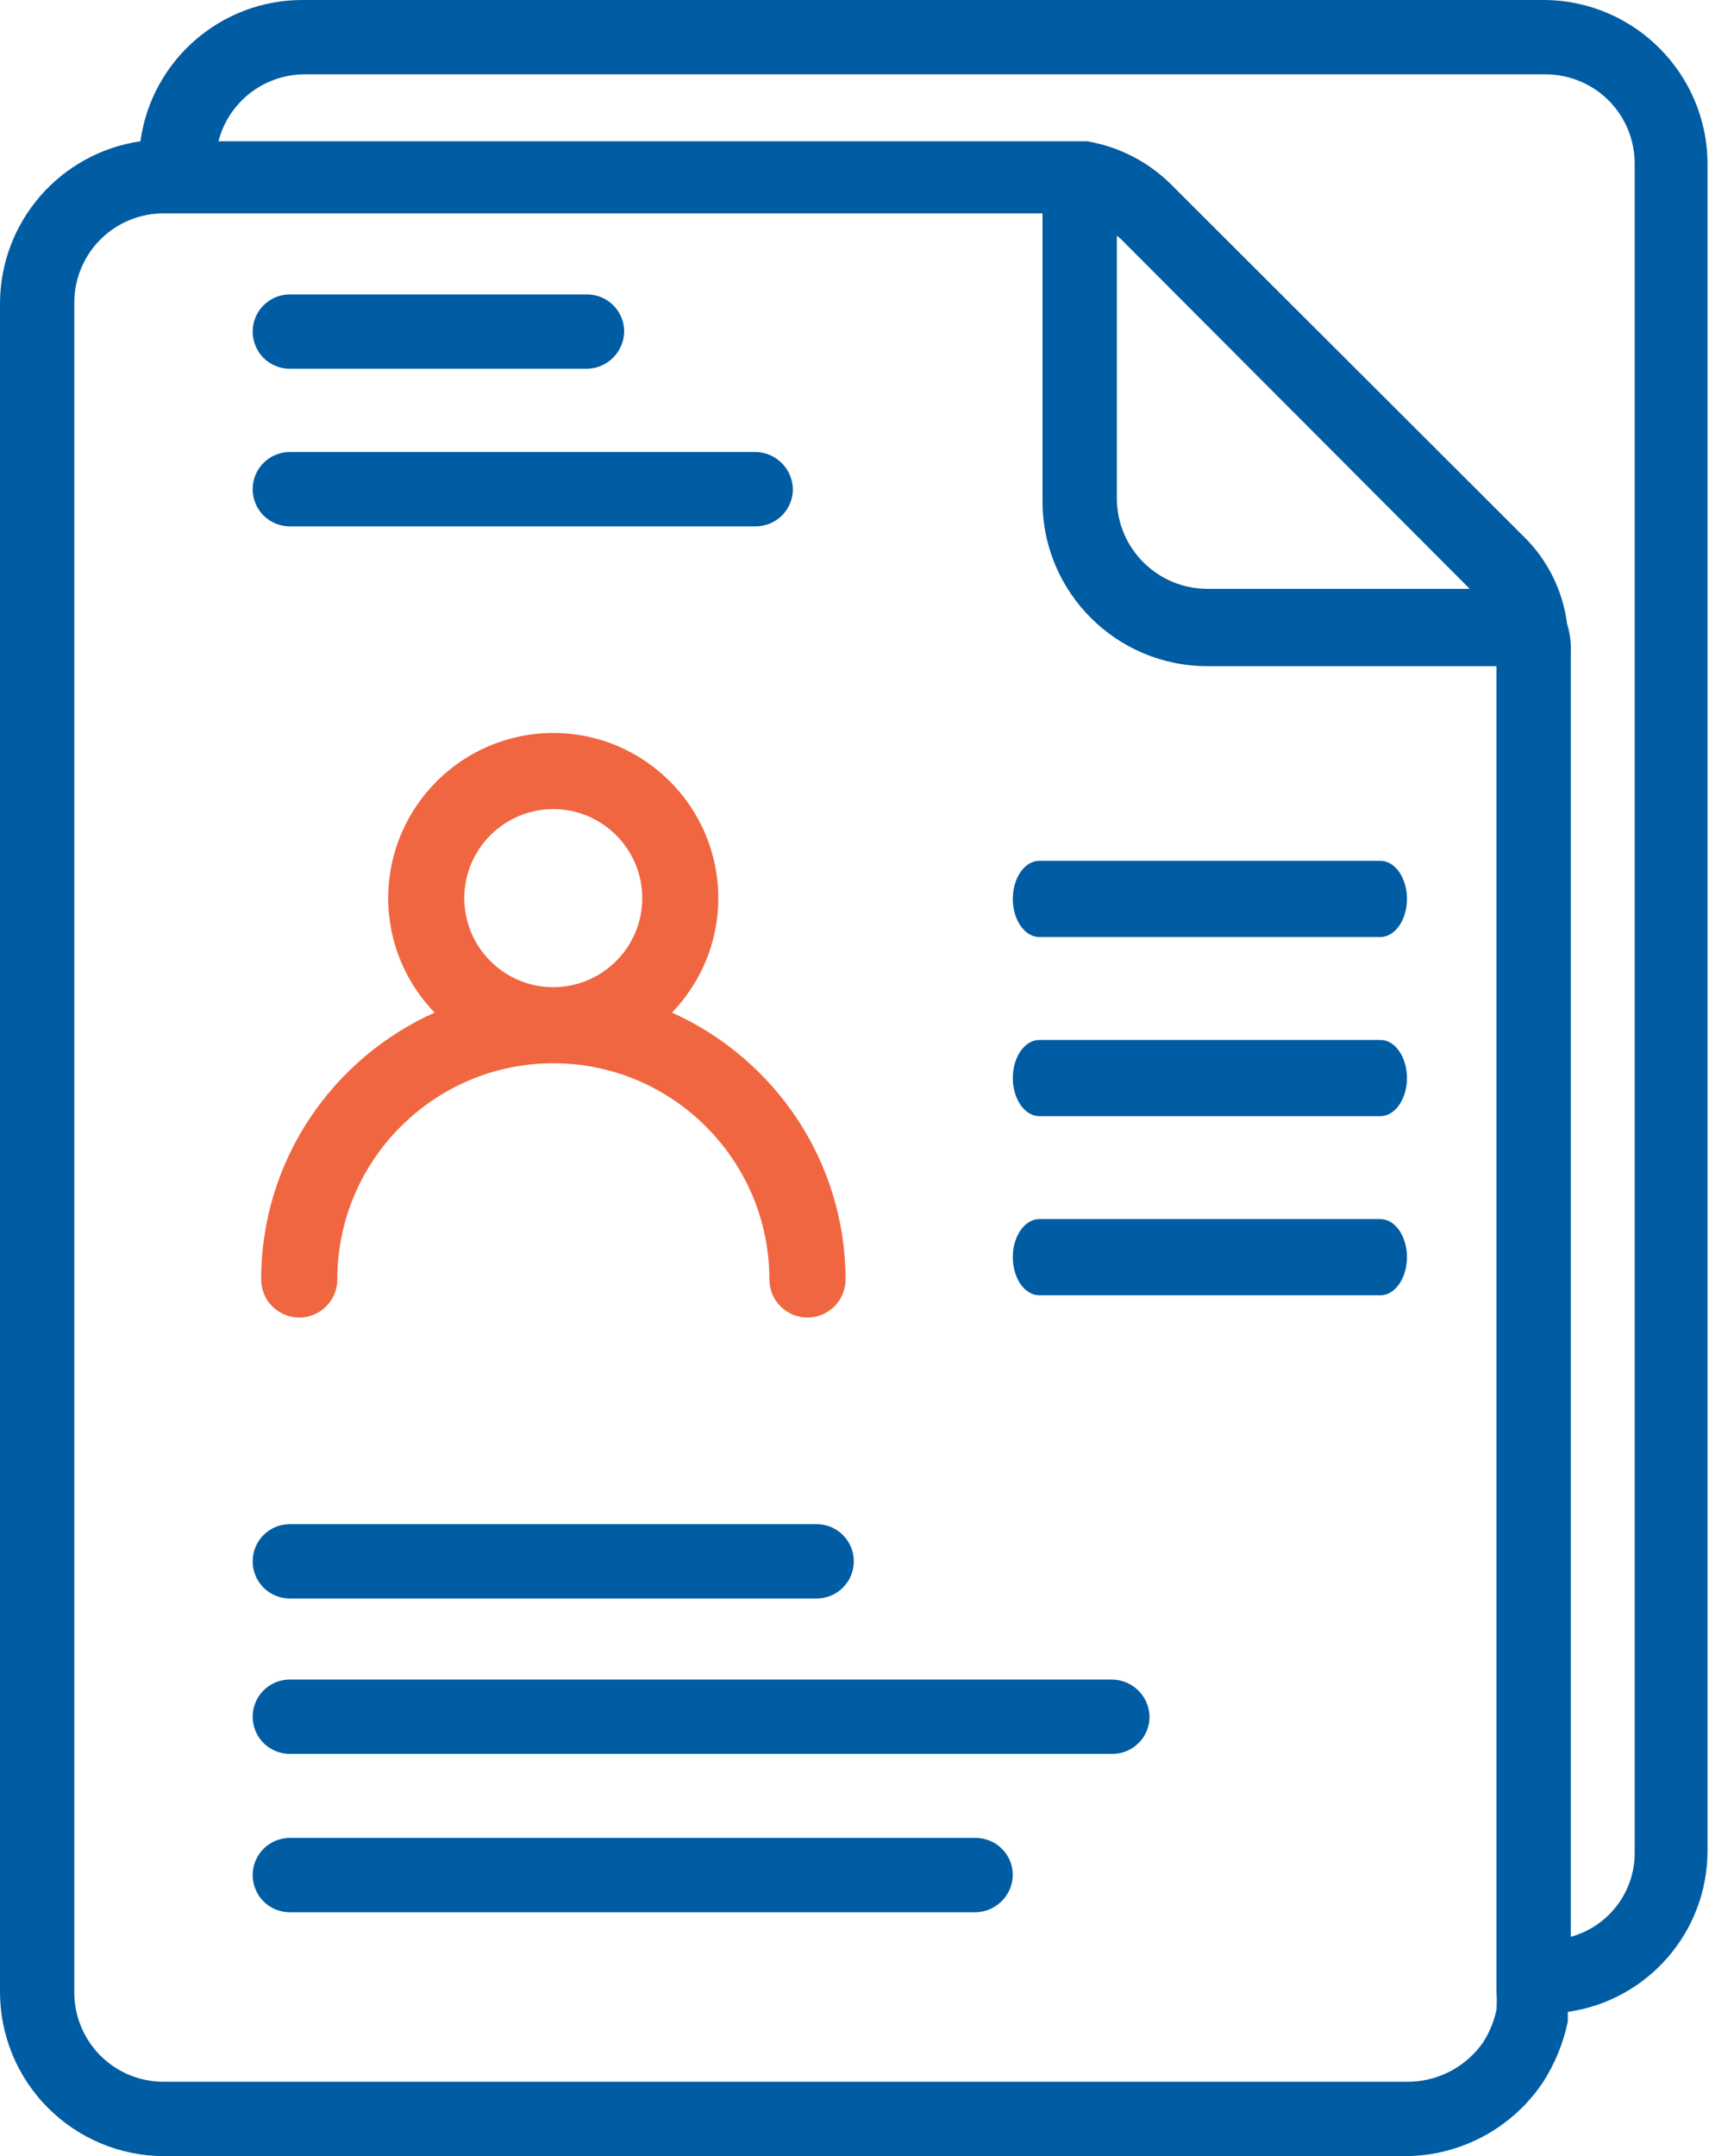
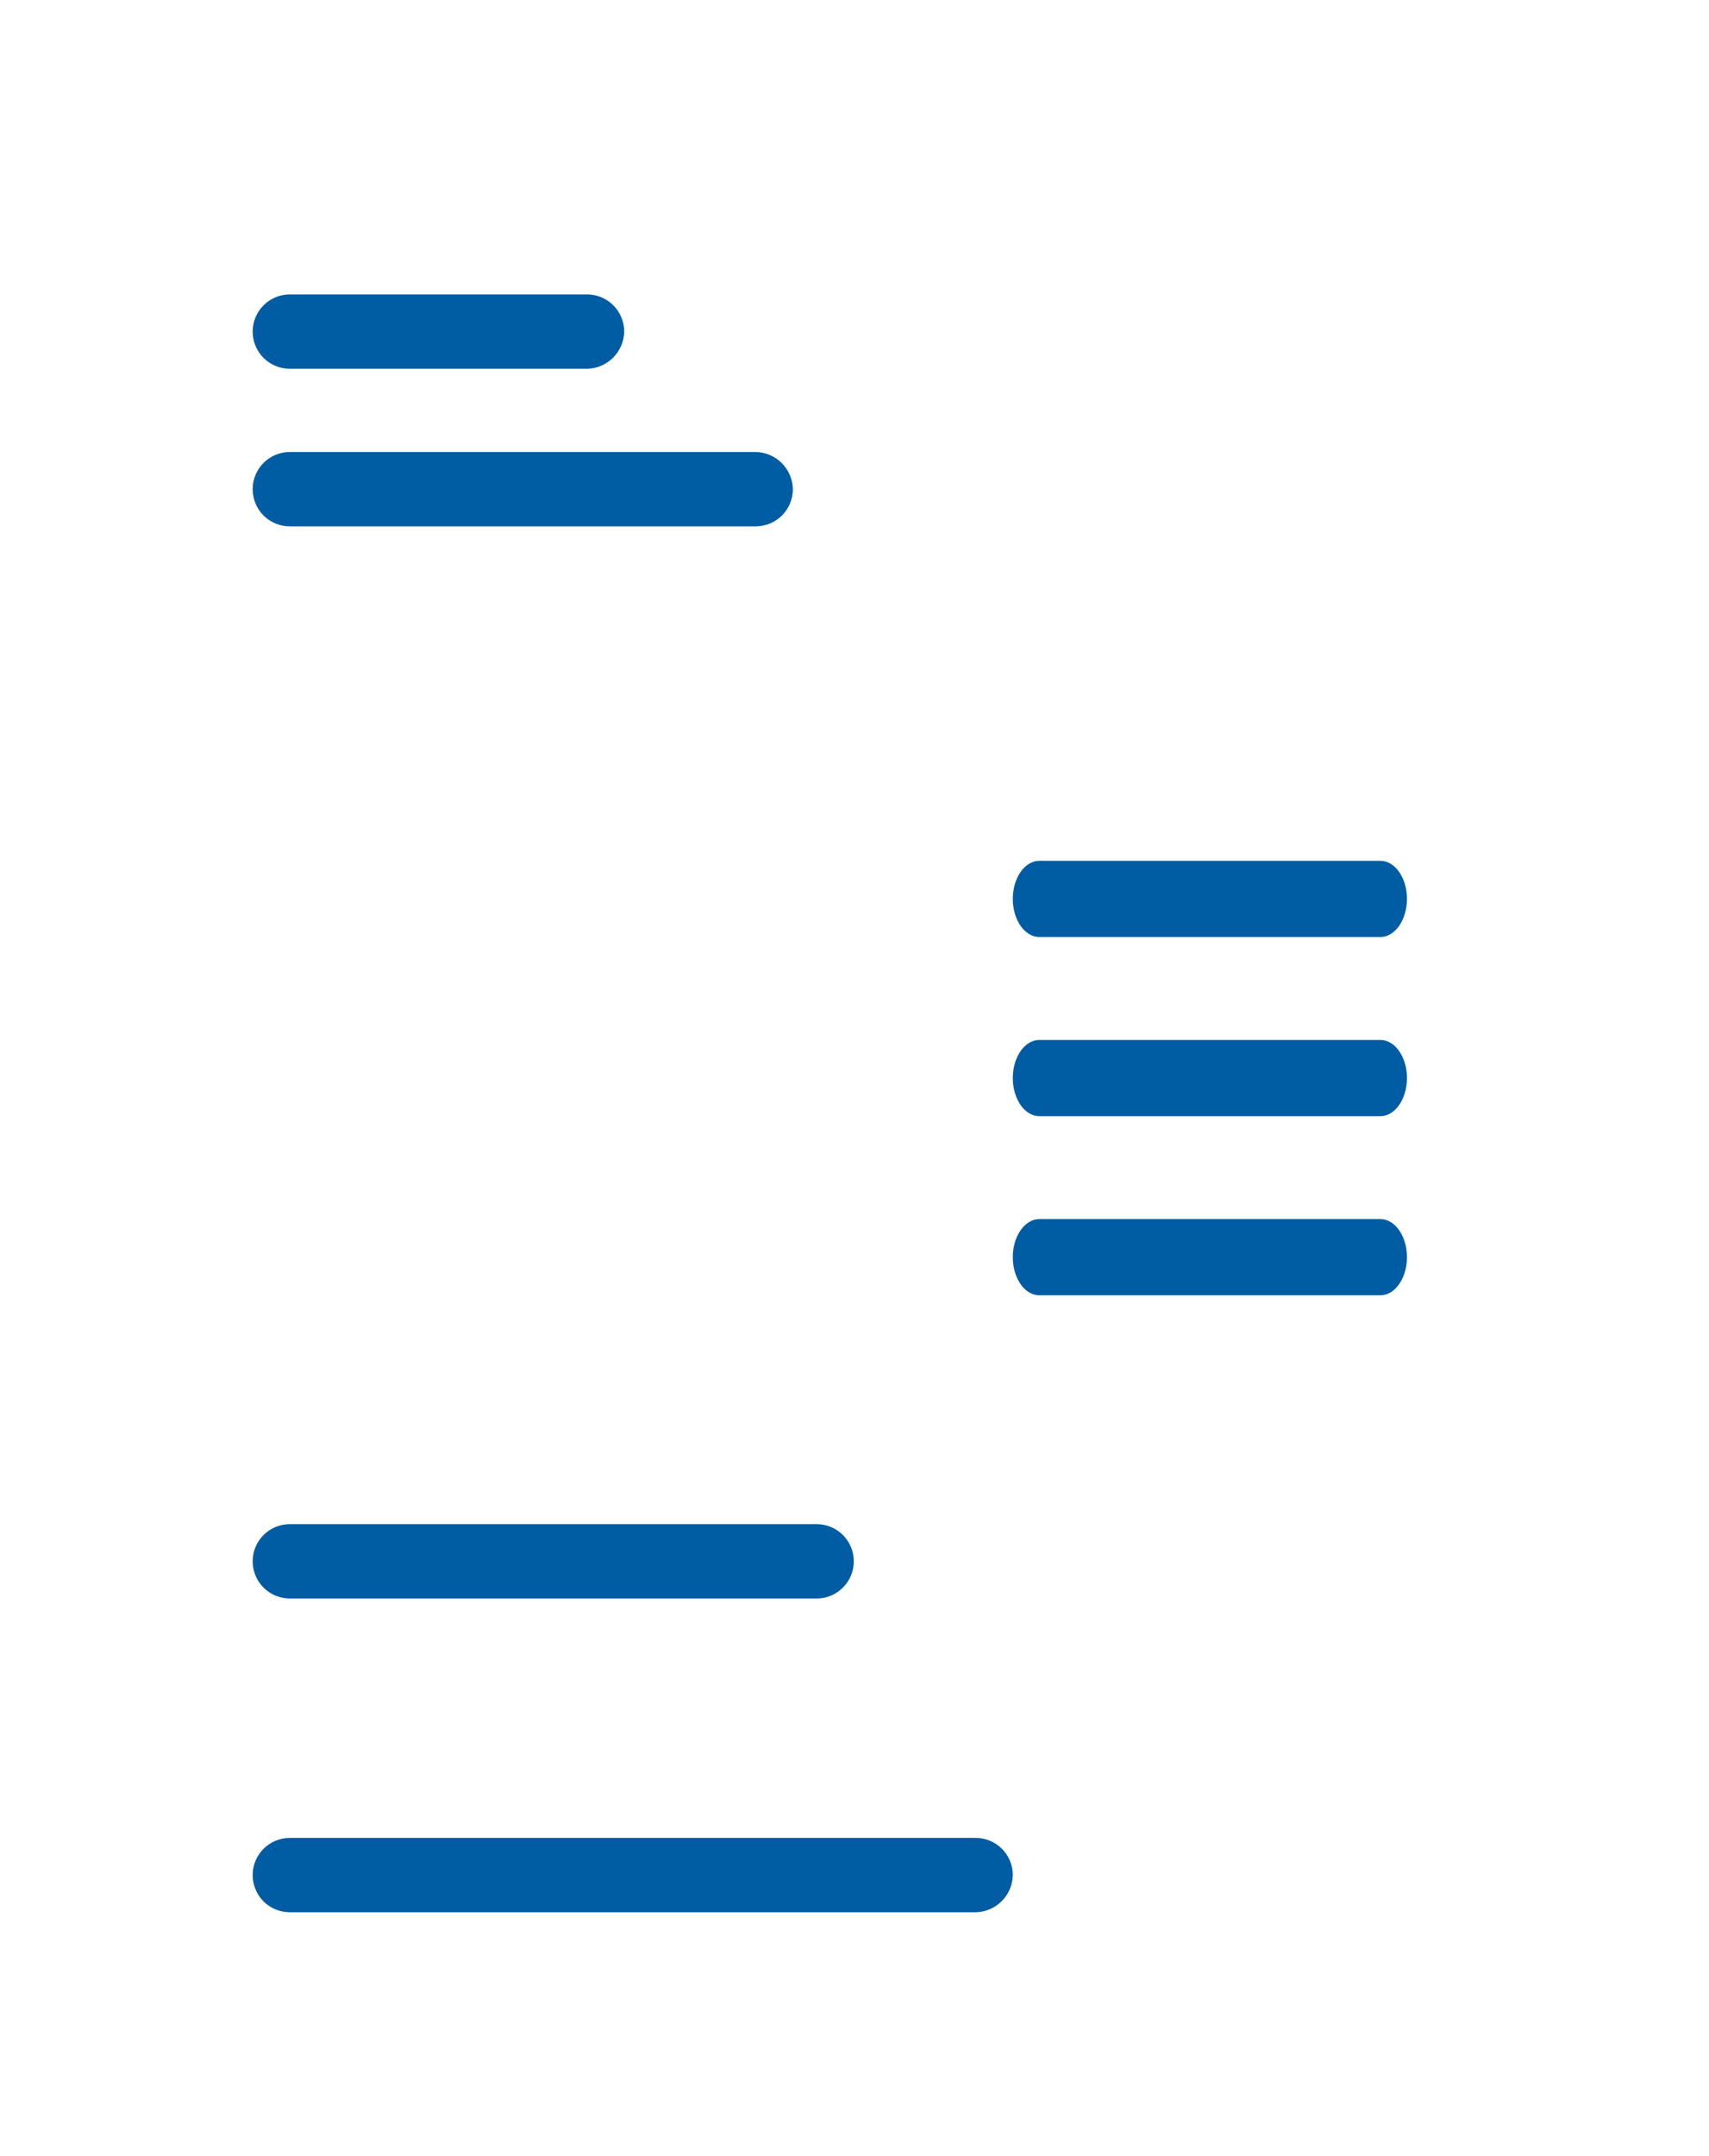
<svg xmlns="http://www.w3.org/2000/svg" width="46" height="58" viewBox="0 0 46 58" fill="none">
-   <path d="M41.58 -7.61673e-05H8.16C5.955 -0.01 4.08 1.615 3.78 3.8C1.615 4.117 0.007 5.97 0 8.16V53.58C0 54.753 0.465 55.878 1.295 56.705C2.123 57.535 3.247 58 4.42 58H37.84C39.33 57.99 40.715 57.24 41.54 56C41.855 55.505 42.08 54.955 42.2 54.38V54.12C44.36 53.813 45.963 51.96 45.96 49.78V4.42C45.96 1.995 44.005 0.023 41.58 0L41.58 -7.61673e-05ZM42.18 16.78C42.065 15.883 41.65 15.05 41 14.42L31.56 5C30.938 4.367 30.133 3.947 29.26 3.8H5.88C6.15 2.755 7.083 2.02 8.16 2H41.58C42.223 1.995 42.843 2.247 43.298 2.702C43.753 3.157 44.005 3.777 44 4.42V49.84C44.003 50.895 43.298 51.82 42.28 52.1V17.52C42.29 17.27 42.255 17.02 42.18 16.78L42.18 16.78ZM37.84 56H4.42C3.778 56.005 3.158 55.752 2.703 55.297C2.248 54.842 1.995 54.222 2 53.58V8.16C1.995 7.517 2.248 6.897 2.703 6.442C3.158 5.987 3.778 5.735 4.42 5.74H28.06V13.5C28.07 15.945 30.055 17.92 32.5 17.92H40.28V53.58C40.29 53.74 40.29 53.9 40.28 54.06C40.215 54.372 40.093 54.67 39.92 54.94C39.448 55.617 38.668 56.015 37.84 56V56ZM30.16 6.42L39.56 15.84H32.501C31.161 15.84 30.071 14.76 30.061 13.42V6.34L30.16 6.42Z" fill="#005CA3" />
  <path d="M7.801 9.92H15.801C16.348 9.91 16.791 9.468 16.801 8.92C16.801 8.655 16.696 8.4 16.508 8.213C16.321 8.025 16.066 7.92 15.801 7.92H7.801C7.248 7.92 6.801 8.368 6.801 8.92C6.801 9.185 6.906 9.44 7.093 9.628C7.281 9.815 7.536 9.92 7.801 9.92V9.92Z" fill="#005CA3" />
  <path d="M7.801 14.159H20.341C20.606 14.159 20.861 14.054 21.048 13.867C21.236 13.679 21.341 13.424 21.341 13.159C21.331 12.612 20.888 12.169 20.341 12.159H7.801C7.248 12.159 6.801 12.607 6.801 13.159C6.801 13.424 6.906 13.679 7.093 13.867C7.281 14.055 7.536 14.159 7.801 14.159H7.801Z" fill="#005CA3" />
  <path d="M37.155 25.206H27.976C27.582 25.206 27.261 24.749 27.261 24.181C27.261 23.616 27.58 23.156 27.976 23.156H37.155C37.549 23.156 37.87 23.614 37.87 24.181C37.869 24.746 37.549 25.206 37.155 25.206Z" fill="#005CA3" />
  <path d="M37.155 30.025H27.976C27.582 30.025 27.261 29.567 27.261 29C27.261 28.435 27.58 27.975 27.976 27.975H37.155C37.549 27.975 37.87 28.432 37.87 29C37.869 29.567 37.549 30.025 37.155 30.025Z" fill="#005CA3" />
  <path d="M37.155 34.844H27.976C27.582 34.844 27.261 34.386 27.261 33.819C27.261 33.254 27.58 32.794 27.976 32.794H37.155C37.549 32.794 37.87 33.251 37.87 33.819C37.869 34.384 37.549 34.844 37.155 34.844Z" fill="#005CA3" />
-   <path d="M18.087 27.24C18.857 26.44 19.334 25.355 19.334 24.16C19.334 21.71 17.342 19.717 14.892 19.717C12.442 19.717 10.449 21.71 10.449 24.16C10.449 25.355 10.927 26.44 11.697 27.24C8.952 28.467 7.029 31.22 7.029 34.417C7.029 34.982 7.487 35.442 8.054 35.442C8.619 35.442 9.079 34.985 9.079 34.417C9.079 31.21 11.687 28.602 14.894 28.602C18.099 28.602 20.709 31.21 20.709 34.417C20.709 34.982 21.167 35.442 21.734 35.442C22.299 35.442 22.759 34.985 22.759 34.417C22.754 31.22 20.832 28.467 18.087 27.24V27.24ZM12.497 24.16C12.497 22.84 13.572 21.765 14.892 21.765C16.212 21.765 17.287 22.84 17.287 24.16C17.287 25.48 16.212 26.555 14.892 26.555C13.569 26.555 12.497 25.48 12.497 24.16V24.16Z" fill="#F06640" />
  <path d="M7.801 43H21.981C22.246 43 22.501 42.895 22.688 42.707C22.876 42.52 22.981 42.265 22.981 42C22.981 41.735 22.876 41.48 22.688 41.292C22.501 41.105 22.246 41 21.981 41H7.801C7.248 41 6.801 41.447 6.801 42C6.801 42.265 6.906 42.52 7.093 42.707C7.281 42.895 7.536 43 7.801 43L7.801 43Z" fill="#005CA3" />
-   <path d="M29.941 45.18H7.801C7.248 45.18 6.801 45.627 6.801 46.18C6.801 46.445 6.906 46.7 7.093 46.887C7.281 47.075 7.536 47.18 7.801 47.18H29.941C30.206 47.18 30.461 47.075 30.648 46.887C30.836 46.7 30.941 46.445 30.941 46.18C30.931 45.632 30.488 45.19 29.941 45.18H29.941Z" fill="#005CA3" />
  <path d="M26.261 49.44H7.801C7.248 49.44 6.801 49.888 6.801 50.44C6.801 50.705 6.906 50.96 7.093 51.148C7.281 51.335 7.536 51.44 7.801 51.44H26.261C26.808 51.43 27.251 50.988 27.261 50.44C27.261 50.175 27.156 49.92 26.968 49.733C26.781 49.545 26.526 49.44 26.261 49.44Z" fill="#005CA3" />
</svg>